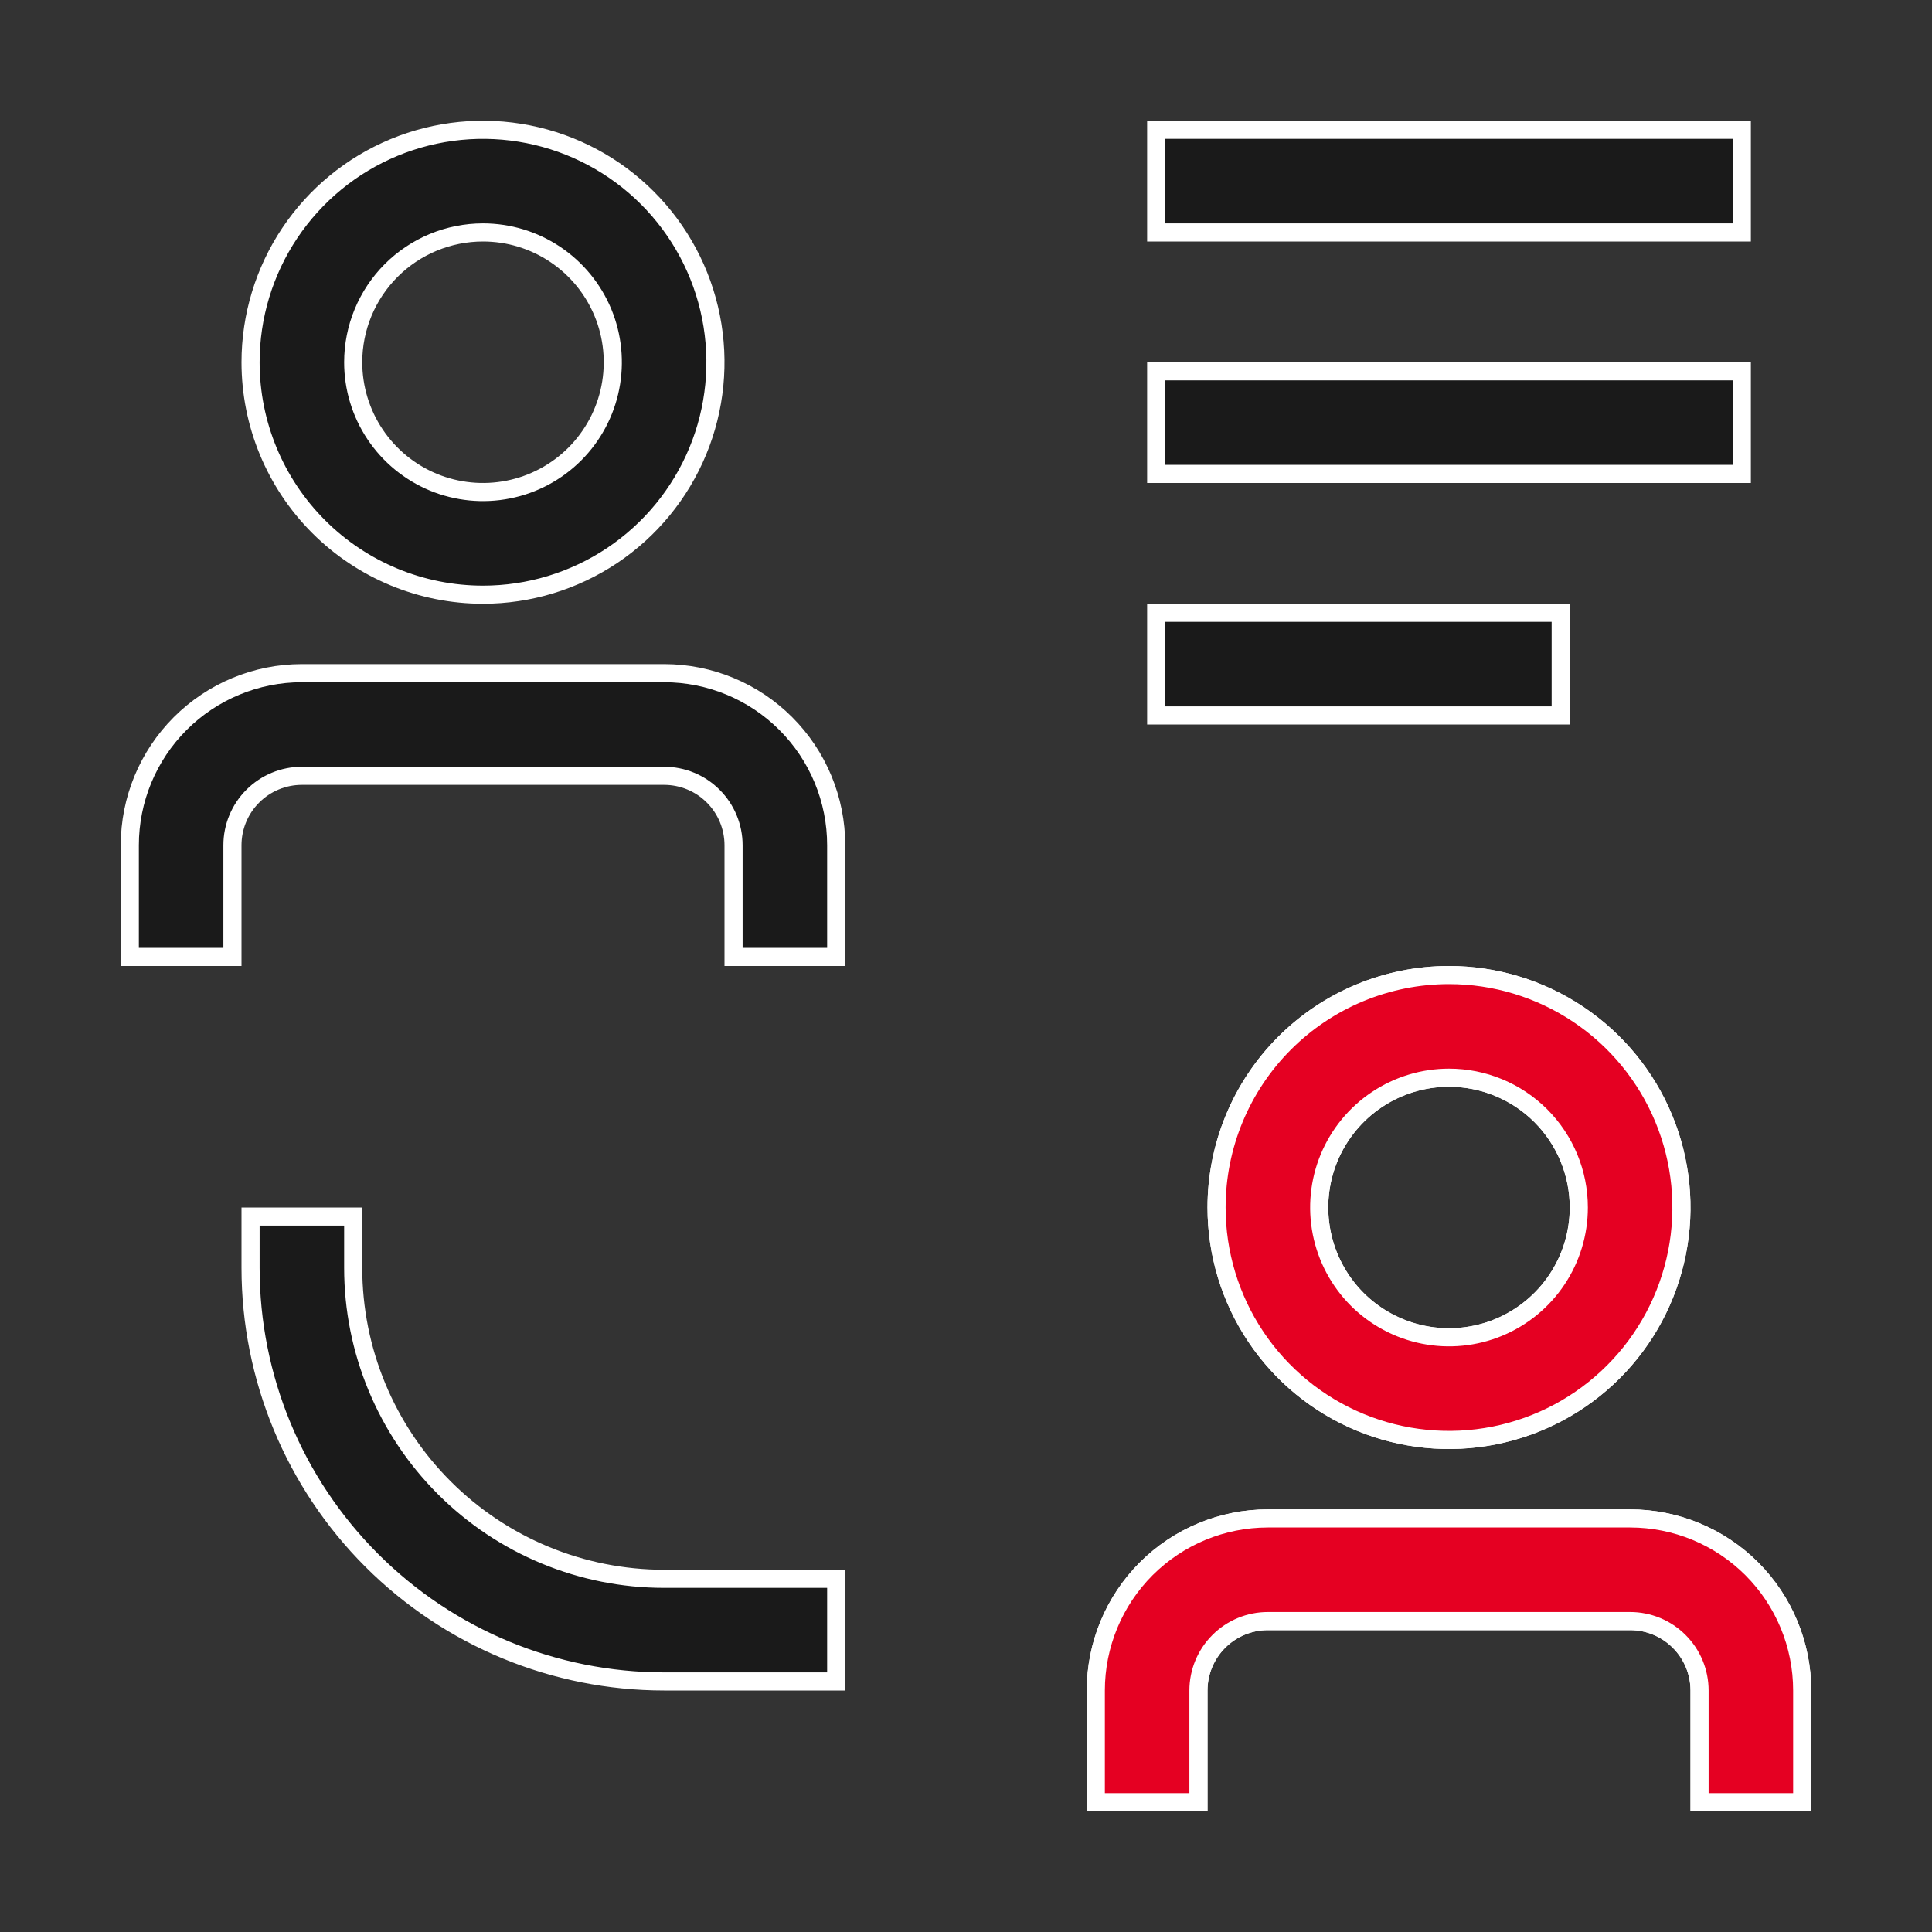
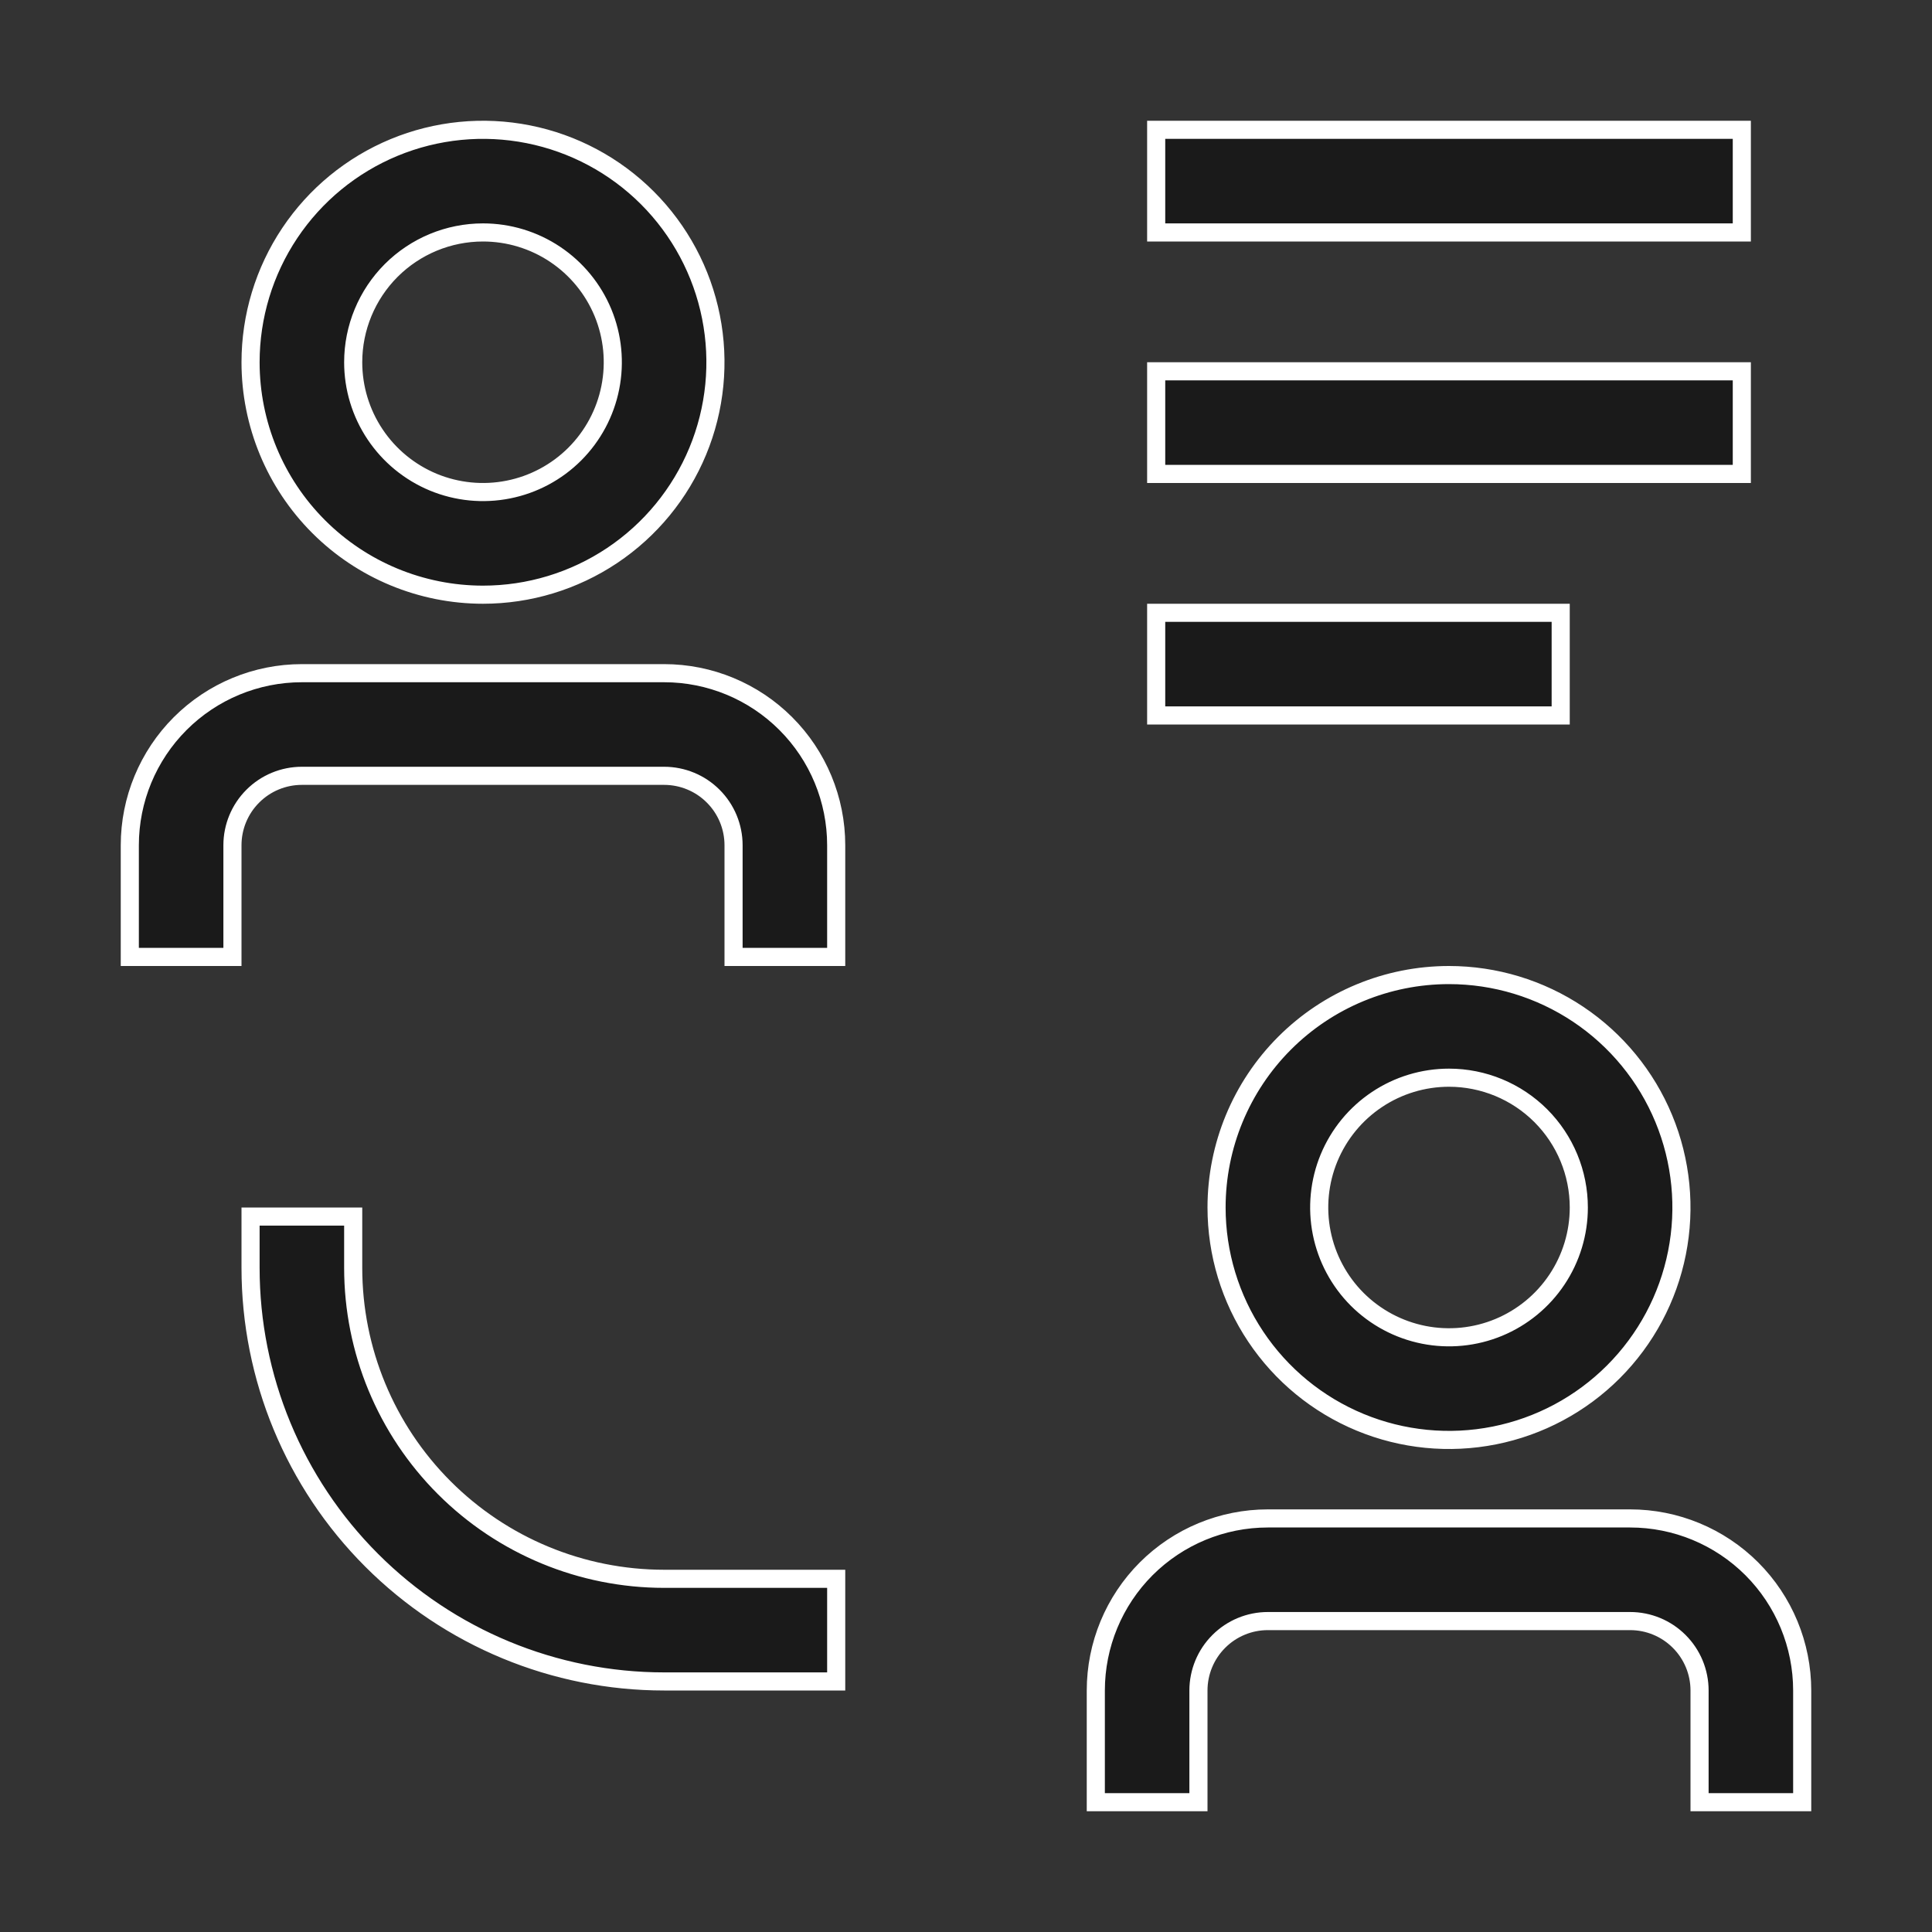
<svg xmlns="http://www.w3.org/2000/svg" width="64" height="64" viewBox="0 0 64 64" fill="none">
  <rect x="0" y="0" width="64" height="64" fill="#333333" stroke="none" />
  <path d="M37.969 51.969C39.038 50.901 40.488 50.3 42 50.3H54C55.512 50.3 56.962 50.901 58.031 51.969C59.099 53.038 59.7 54.488 59.7 56V59.7H56.3V56C56.3 55.39 56.058 54.805 55.626 54.374C55.195 53.942 54.61 53.7 54 53.7H42C41.39 53.7 40.805 53.942 40.374 54.374C39.942 54.805 39.7 55.39 39.7 56V59.7H36.3V56C36.3 54.488 36.901 53.038 37.969 51.969ZM41.598 44.278C40.752 43.012 40.3 41.523 40.3 40C40.3 37.958 41.111 35.999 42.555 34.555C43.999 33.111 45.958 32.3 48 32.3C49.523 32.3 51.012 32.752 52.278 33.598C53.544 34.444 54.531 35.646 55.114 37.053C55.697 38.46 55.849 40.008 55.552 41.502C55.255 42.996 54.522 44.368 53.445 45.445C52.368 46.522 50.996 47.255 49.502 47.552C48.008 47.849 46.46 47.697 45.053 47.114C43.646 46.531 42.444 45.544 41.598 44.278ZM51.575 42.389C52.048 41.682 52.3 40.85 52.3 40C52.3 38.86 51.847 37.766 51.041 36.959C50.234 36.153 49.14 35.7 48 35.7C47.15 35.7 46.318 35.952 45.611 36.425C44.904 36.897 44.353 37.569 44.027 38.355C43.702 39.14 43.617 40.005 43.783 40.839C43.949 41.673 44.358 42.439 44.959 43.041C45.561 43.642 46.327 44.051 47.161 44.217C47.995 44.383 48.86 44.298 49.645 43.973C50.431 43.647 51.103 43.096 51.575 42.389ZM22 52.3H27.7V55.7H22C18.366 55.7 14.882 54.257 12.313 51.687C9.743 49.118 8.3 45.633 8.3 42V40.3H11.7V42C11.7 44.732 12.785 47.352 14.717 49.283C16.648 51.215 19.268 52.3 22 52.3ZM38.3 20.3H51.7V23.7H38.3V20.3ZM38.3 12.3H57.7V15.7H38.3V12.3ZM38.3 4.3H57.7V7.7H38.3V4.3ZM5.969 23.97C7.038 22.901 8.488 22.3 10 22.3H22C23.512 22.3 24.962 22.901 26.03 23.97C27.099 25.038 27.7 26.488 27.7 28V31.7H24.3V28C24.3 27.39 24.058 26.805 23.626 26.374C23.195 25.942 22.61 25.7 22 25.7H10C9.39 25.7 8.805 25.942 8.374 26.374C7.942 26.805 7.7 27.39 7.7 28V31.7H4.3V28C4.3 26.488 4.901 25.038 5.969 23.97ZM20.278 18.402C19.012 19.248 17.523 19.7 16 19.7C13.958 19.7 11.999 18.889 10.555 17.445C9.111 16.001 8.3 14.042 8.3 12C8.3 10.477 8.752 8.988 9.598 7.722C10.444 6.456 11.646 5.469 13.053 4.886C14.46 4.303 16.009 4.151 17.502 4.448C18.996 4.745 20.368 5.478 21.445 6.555C22.522 7.632 23.255 9.004 23.552 10.498C23.849 11.992 23.697 13.54 23.114 14.947C22.531 16.354 21.544 17.556 20.278 18.402ZM18.389 8.425C17.682 7.952 16.851 7.7 16 7.7C14.86 7.7 13.766 8.153 12.959 8.959C12.153 9.766 11.7 10.86 11.7 12C11.7 12.851 11.952 13.682 12.425 14.389C12.897 15.096 13.569 15.647 14.354 15.973C15.14 16.298 16.005 16.383 16.839 16.217C17.673 16.052 18.439 15.642 19.041 15.041C19.642 14.439 20.052 13.673 20.217 12.839C20.383 12.005 20.298 11.14 19.973 10.354C19.647 9.569 19.096 8.897 18.389 8.425Z" fill="#1A1A1A" stroke="white" stroke-width="0.6" />
-   <path d="M37.969 51.969C39.038 50.901 40.488 50.3 42 50.3H54C55.512 50.3 56.962 50.901 58.031 51.969C59.099 53.038 59.7 54.488 59.7 56V59.7H56.3V56C56.3 55.39 56.058 54.805 55.626 54.374C55.195 53.942 54.61 53.7 54 53.7H42C41.39 53.7 40.805 53.942 40.374 54.374C39.942 54.805 39.7 55.39 39.7 56V59.7H36.3V56C36.3 54.488 36.901 53.038 37.969 51.969ZM41.598 44.278C40.752 43.012 40.3 41.523 40.3 40C40.3 37.958 41.111 35.999 42.555 34.555C43.999 33.111 45.958 32.3 48 32.3C49.523 32.3 51.012 32.752 52.278 33.598C53.544 34.444 54.531 35.646 55.114 37.053C55.697 38.46 55.849 40.008 55.552 41.502C55.255 42.996 54.522 44.368 53.445 45.445C52.368 46.522 50.996 47.255 49.502 47.552C48.008 47.849 46.46 47.697 45.053 47.114C43.646 46.531 42.444 45.544 41.598 44.278ZM51.575 42.389C52.048 41.682 52.3 40.85 52.3 40C52.3 38.86 51.847 37.766 51.041 36.959C50.234 36.153 49.14 35.7 48 35.7C47.15 35.7 46.318 35.952 45.611 36.425C44.904 36.897 44.353 37.569 44.027 38.355C43.702 39.14 43.617 40.005 43.783 40.839C43.949 41.673 44.358 42.439 44.959 43.041C45.561 43.642 46.327 44.051 47.161 44.217C47.995 44.383 48.86 44.298 49.645 43.973C50.431 43.647 51.103 43.096 51.575 42.389Z" fill="#E50022" stroke="white" stroke-width="0.6" />
</svg>